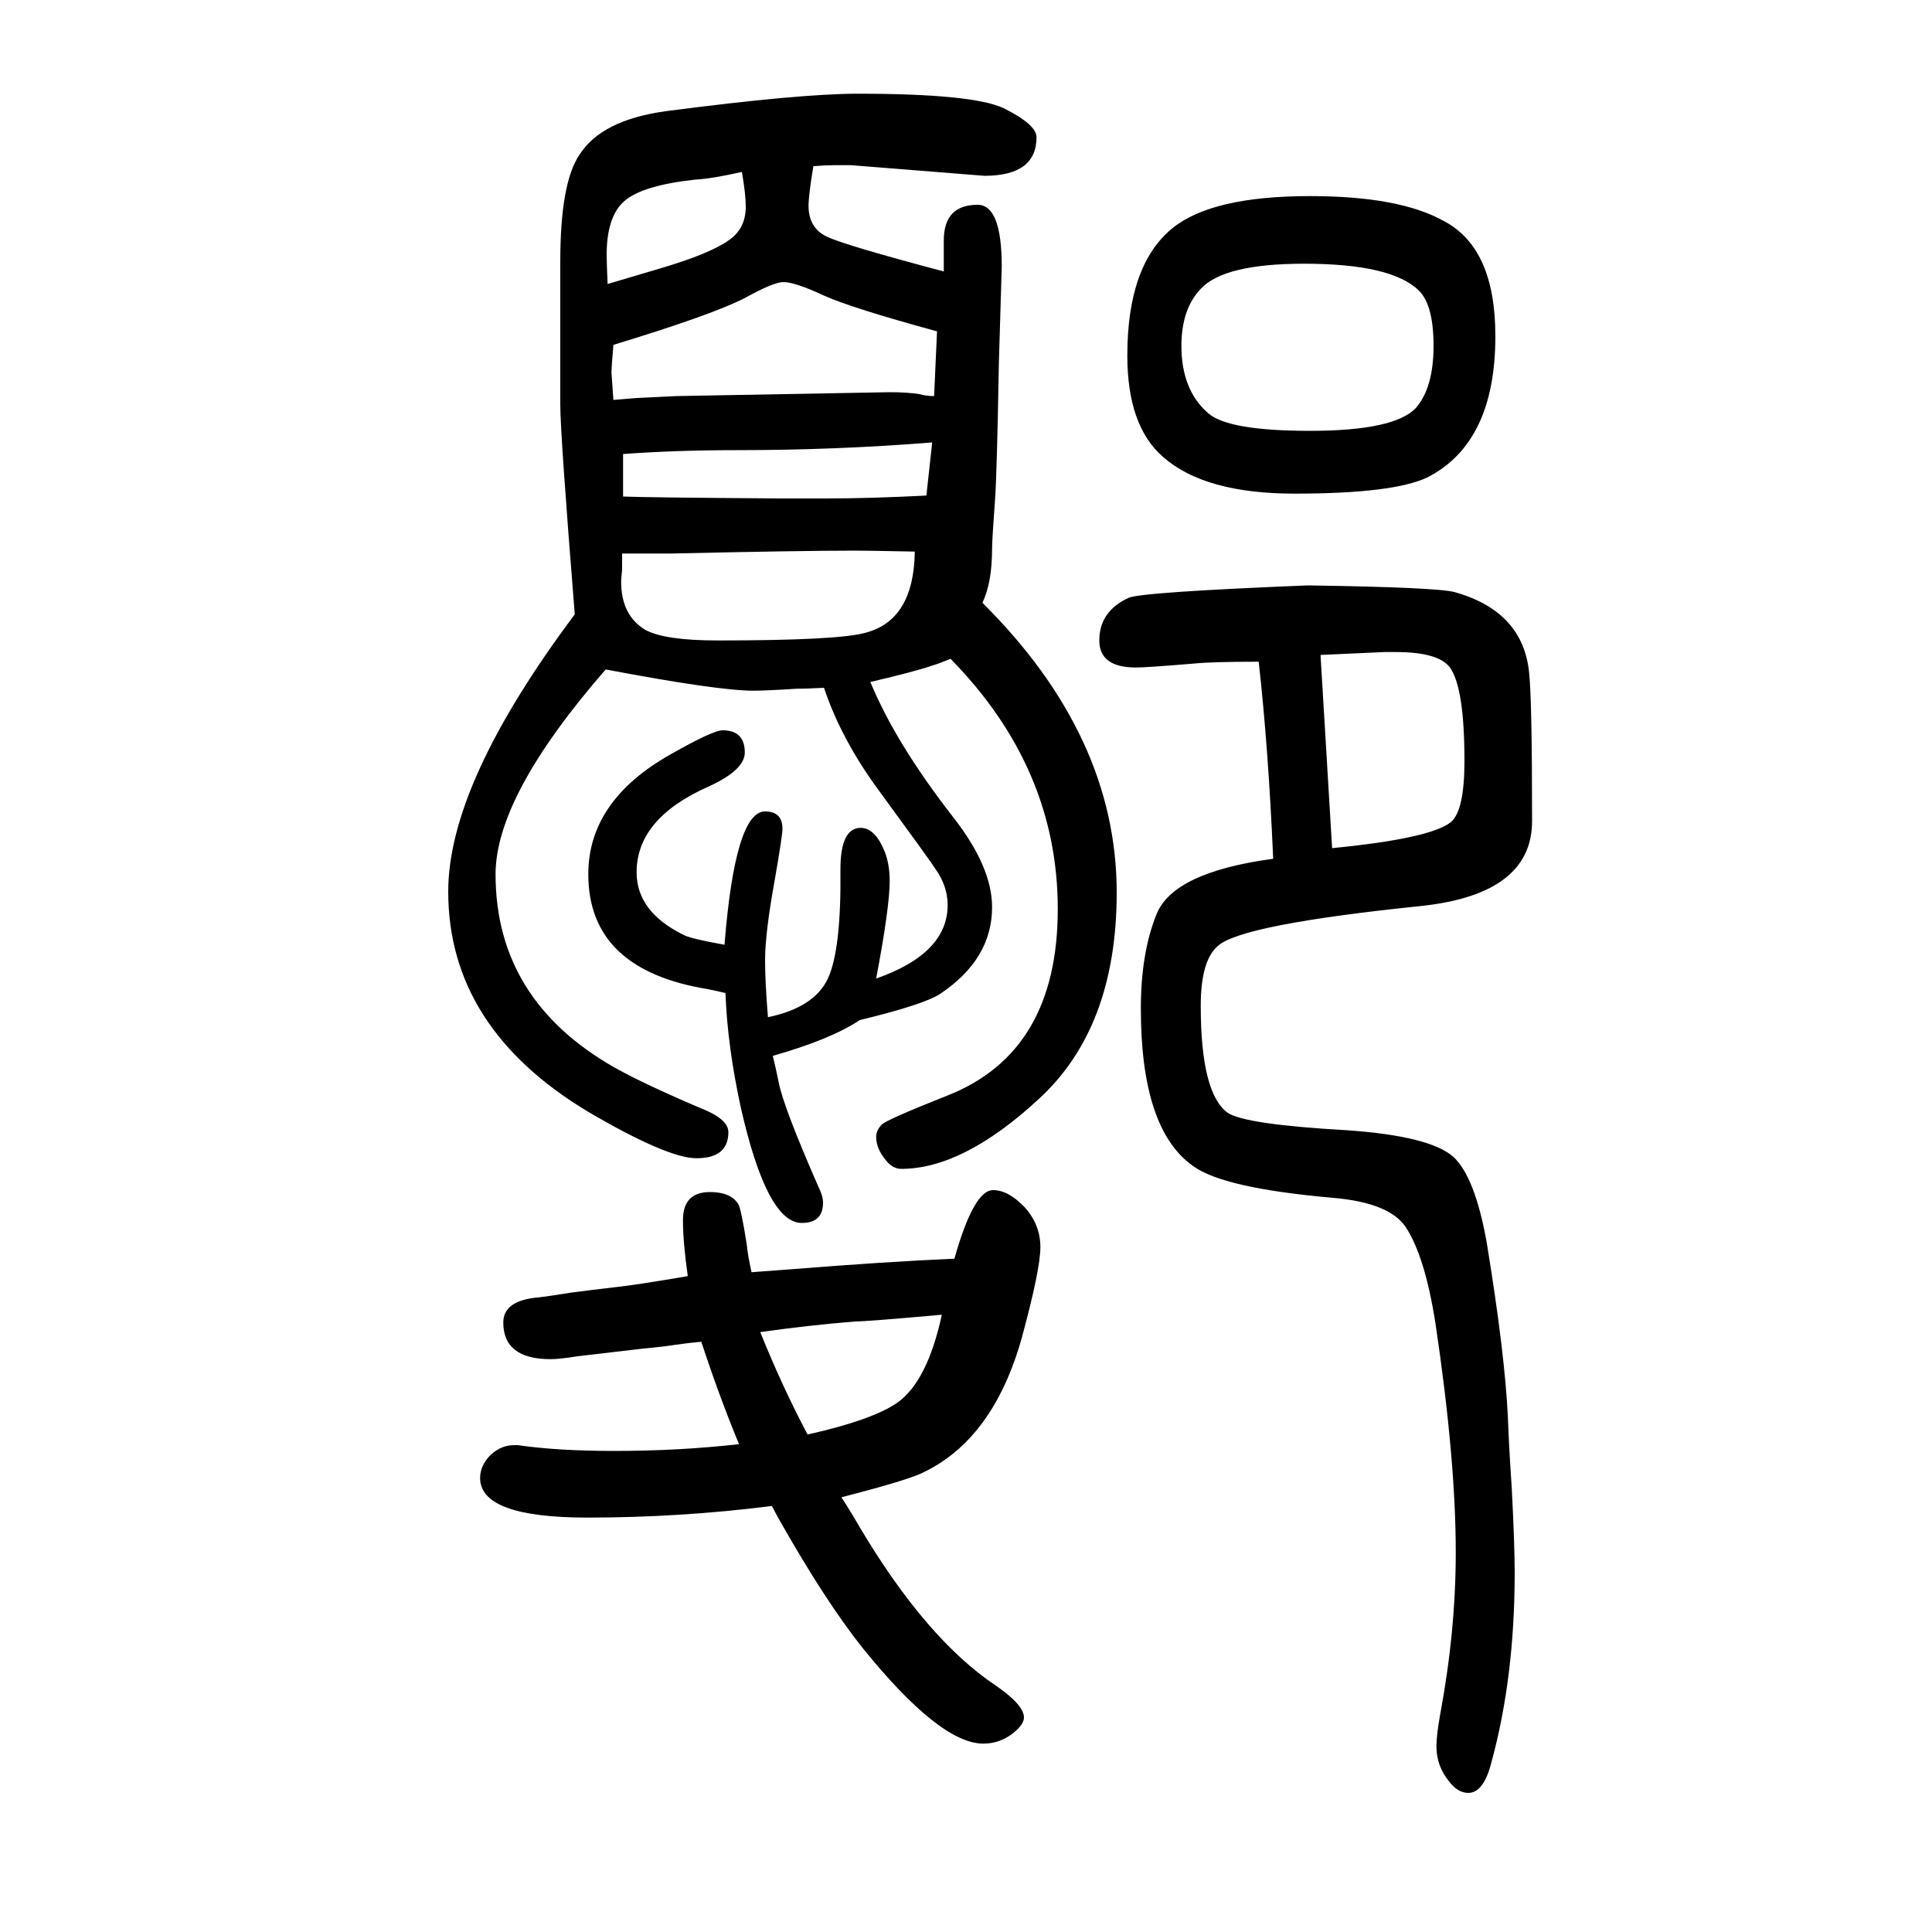
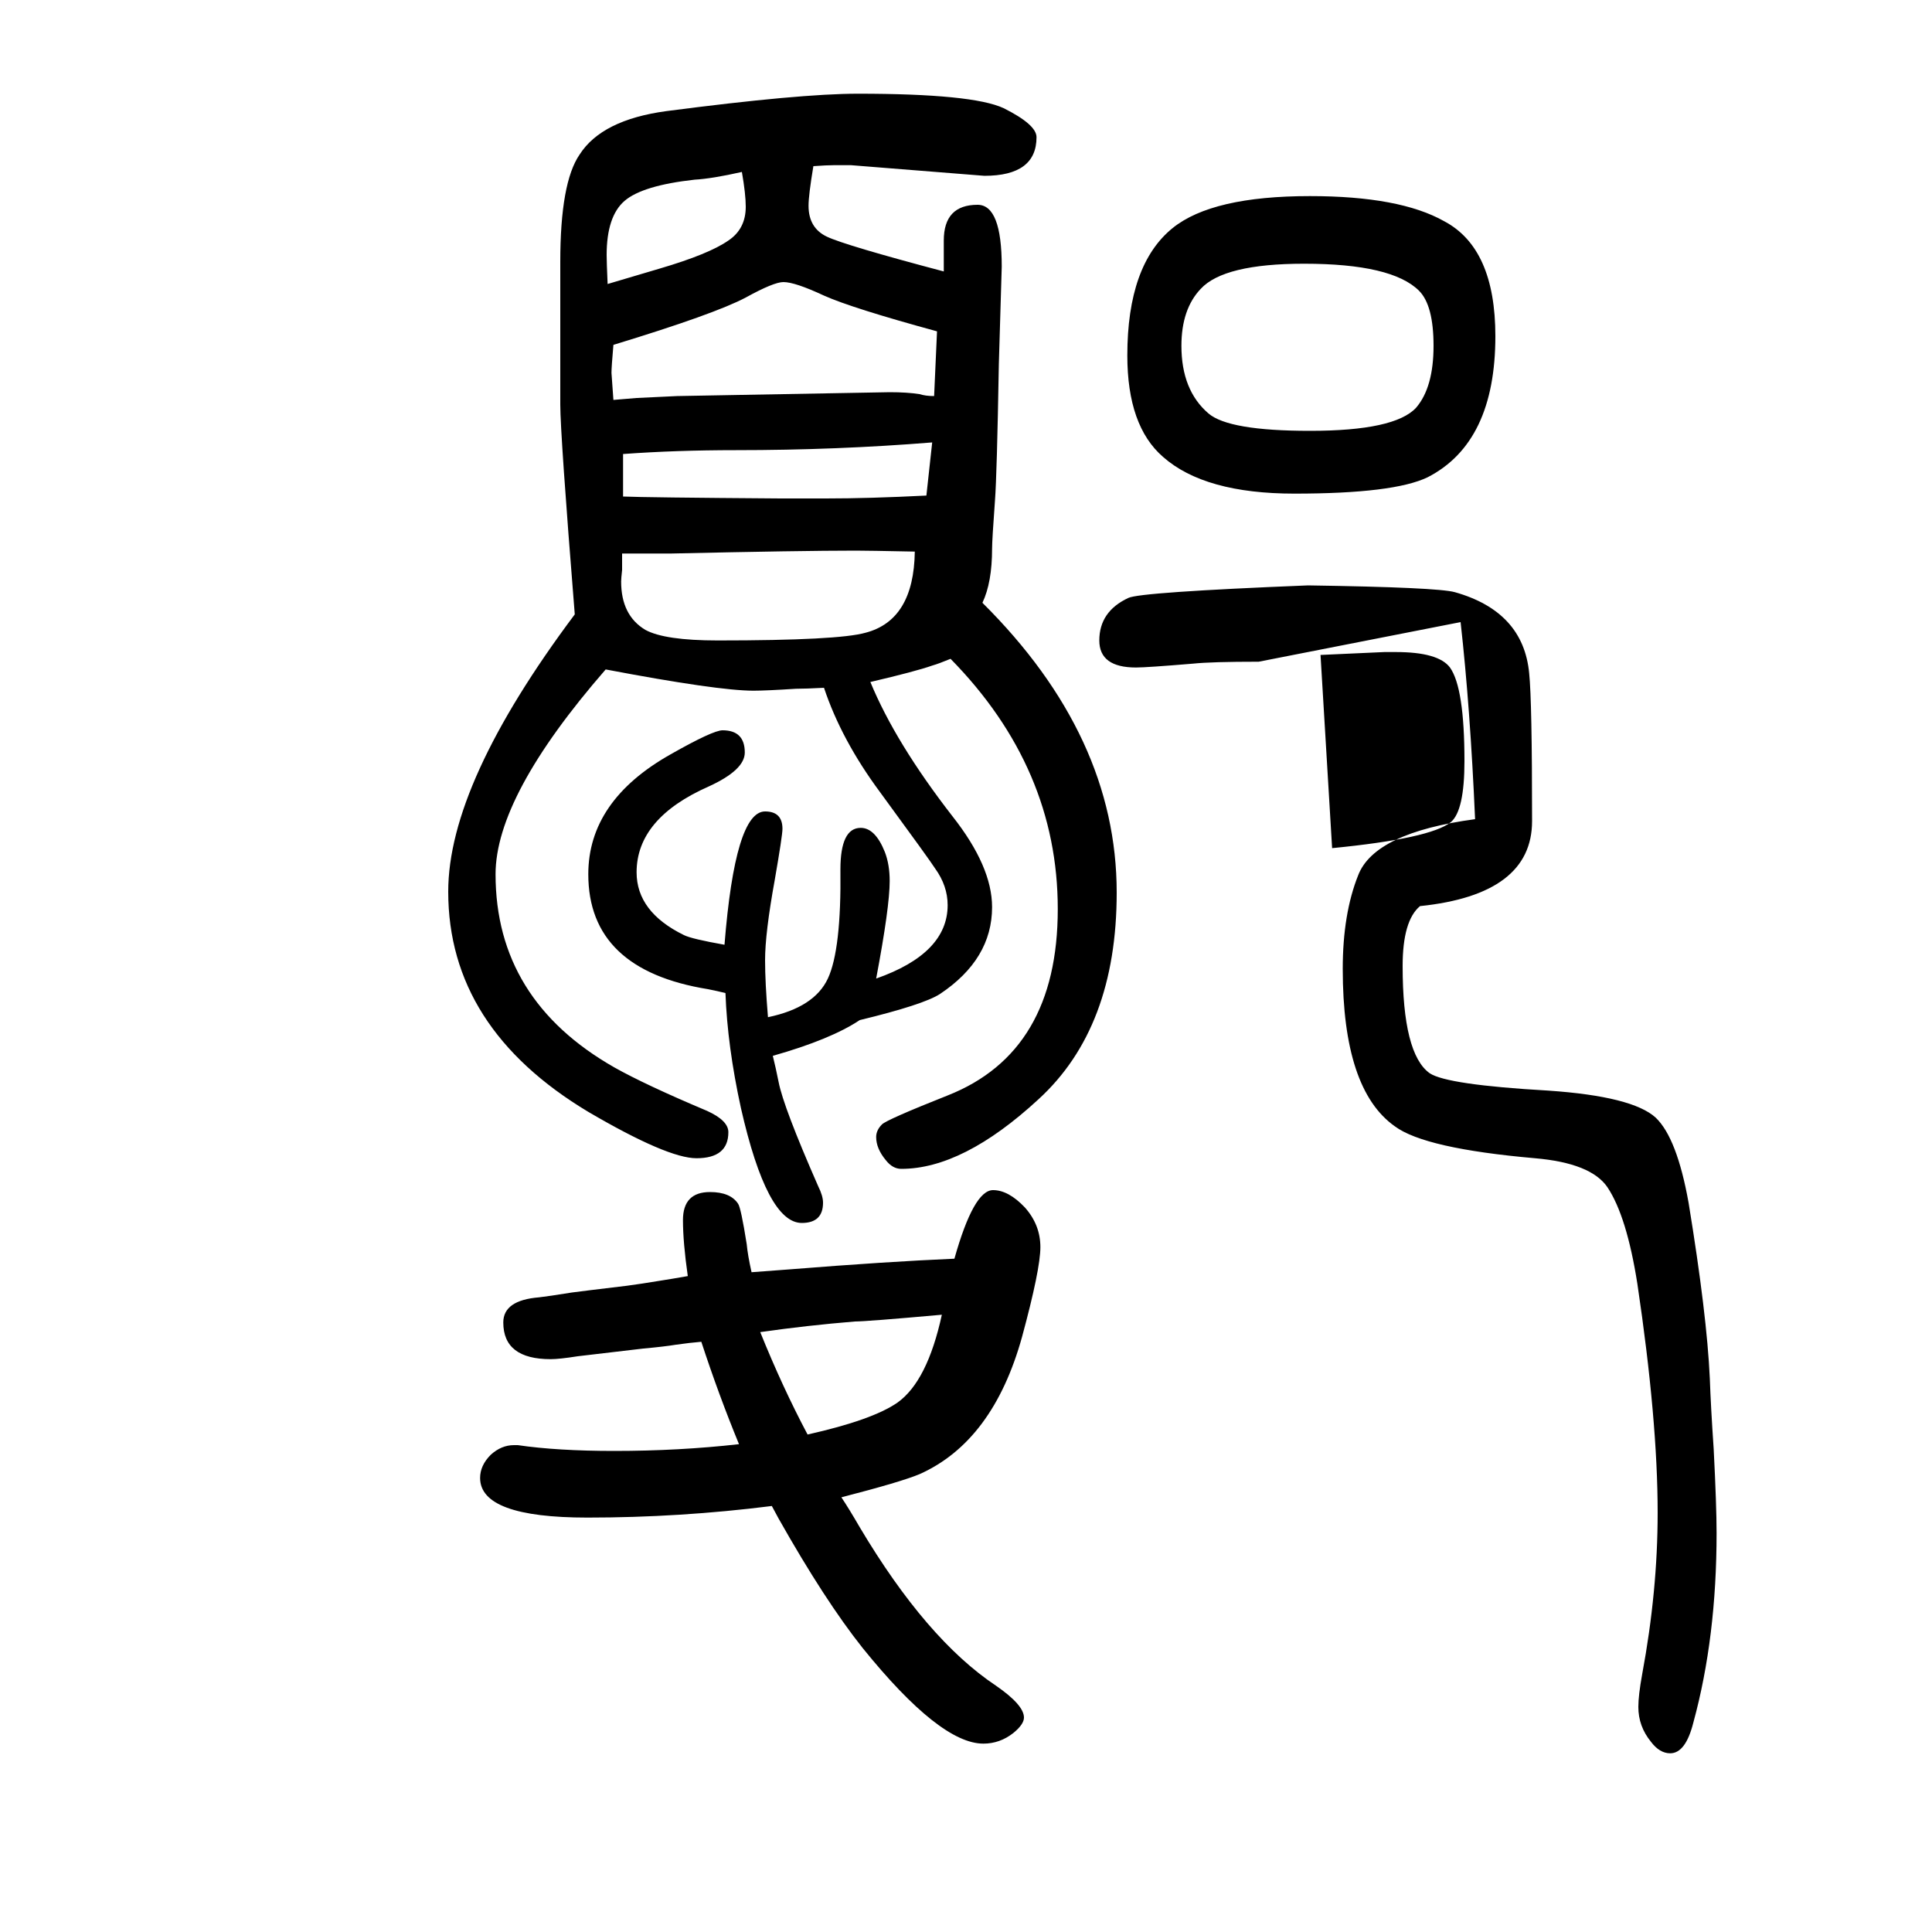
<svg xmlns="http://www.w3.org/2000/svg" height="100" width="100" version="1.1">
-   <path d="M595 1014q-15 187 -15 217v148q0 82 20 111q23 36 90 45q138 18 198 18q119 0 151 -15q34 -17 34 -30q0 -40 -54 -40l-138 11h-3h-15q-7 0 -21 -1q-5 -30 -5 -41q0 -23 19 -32t121 -36v32q0 37 35 37q25 0 25 -64q0 -3 -3 -101q-2 -115 -4 -141q-3 -41 -3 -50 q0 -35 -10 -56q139 -138 139 -300q0 -140 -81 -214q-78 -72 -142 -72q-9 0 -16 9q-10 12 -10 24q0 7 6 13q5 5 68 30q114 45 114 193q0 146 -111 259q-12 -5 -19 -7q-17 -6 -64 -17q26 -63 85 -139q41 -52 41 -94q0 -54 -54 -90q-17 -11 -83 -27q-30 -20 -90 -37 q3 -12 6 -27q5 -26 41 -108q5 -10 5 -17q0 -21 -22 -21q-36 0 -63 119q-14 64 -16 119q-8 2 -18 4q-124 20 -124 119q0 76 85 124q44 25 54 25q23 0 23 -23q0 -18 -37 -35q-75 -33 -75 -89q0 -41 49 -65q8 -4 42 -10q11 138 42 138q18 0 18 -18q0 -7 -8 -53q-10 -55 -10 -83 q0 -23 3 -59q48 10 62 40t13 113q0 43 21 43q15 0 25 -25q5 -13 5 -30q0 -27 -14 -101q74 26 74 76q0 20 -13 38q-5 8 -57 79q-40 54 -58 108q-19 -1 -29 -1q-31 -2 -44 -2q-37 0 -153 22q-114 -131 -114 -212q0 -130 123 -200q32 -18 96 -45q22 -10 22 -22q0 -27 -33 -27 q-30 0 -112 48q-145 87 -145 228q0 112 131 287zM629 1356q24 7 54 16q51 15 71 29q18 12 18 35q0 13 -4 36q-31 -7 -49 -8q-54 -6 -72.5 -22t-18.5 -56q0 -7 1 -30zM635 1293q-2 -23 -2 -29l2 -28q13 1 24 2l42 2l220 4q18 0 31 -2q6 -2 15 -2l3 67q-88 24 -117 37 q-30 14 -42 14q-10 0 -39 -16q-32 -17 -137 -49zM644 1077v-17q-1 -9 -1 -12q0 -35 25 -50q20 -11 75 -11q125 0 153 8q50 13 51 84q-49 1 -61 1q-57 0 -191 -3h-31h-20zM965 1192q-99 -8 -203 -8q-62 0 -117 -4v-44q22 -1 163 -2h47q45 0 104 3zM871 100q8 -12 19 -31 q69 -116 141 -164q29 -20 29 -33q0 -7 -11 -16q-14 -11 -31 -11q-45 0 -125 99q-39 49 -87 134l-7 13q-95 -12 -191 -12q-111 0 -111 41q0 13 11 24q11 10 24 10h4q41 -6 100 -6q67 0 129 7q-21 51 -39 106q-12 -1 -26 -3q-12 -2 -34 -4q-50 -6 -68 -8q-19 -3 -28 -3 q-49 0 -49 38q0 23 37 26q9 1 34 5q7 1 57 7q15 2 33 5q13 2 30 5q-5 35 -5 58q0 29 28 29q21 0 29 -12q3 -4 9 -42q1 -11 5 -29l40 3q100 8 170 11q20 71 40 71q16 0 33 -18q16 -18 16 -41t-19 -93q-30 -108 -106 -142q-19 -8 -81 -24zM836 165q67 15 93 33q31 22 46 91 q-78 -7 -90 -7q-49 -4 -98 -11q23 -57 49 -106zM1303 965q-49 0 -68 -2q-48 -4 -59 -4q-38 0 -38 28q0 30 30 44q12 6 186 13q134 -2 152 -7q71 -20 77 -84q3 -29 3 -153q0 -76 -116 -88q-184 -19 -209 -41q-18 -15 -18 -62q0 -91 28 -111q18 -12 123 -18q87 -6 111 -28 q22 -21 34 -88q19 -116 22 -182q1 -29 4 -73q3 -59 3 -87q0 -108 -24 -196q-8 -32 -24 -32q-11 0 -20 12q-13 16 -13 36q0 12 4 34q16 86 16 167q0 96 -21 237q-11 70 -31 100q-17 25 -75 30q-114 10 -145 33q-54 38 -54 163q0 57 16 97q17 44 121 58q-5 115 -15 204z M1367 972l12 -200q102 10 123 27q14 12 14 63q0 76 -15 97q-12 16 -56 16h-12zM1356 1447q93 0 139 -26q53 -28 53 -119q0 -110 -70 -146q-35 -17 -138 -17q-93 0 -136 38q-37 32 -37 105q0 94 47 132q41 33 142 33zM1350 1377q-83 0 -107 -26q-20 -21 -20 -59q0 -46 28 -70 q21 -18 105 -18q88 0 110 24q18 21 18 64q0 42 -15 57q-28 28 -119 28z" style="" transform="scale(0.05 -0.05) translate(0 -1650)" />
+   <path d="M595 1014q-15 187 -15 217v148q0 82 20 111q23 36 90 45q138 18 198 18q119 0 151 -15q34 -17 34 -30q0 -40 -54 -40l-138 11h-3h-15q-7 0 -21 -1q-5 -30 -5 -41q0 -23 19 -32t121 -36v32q0 37 35 37q25 0 25 -64q0 -3 -3 -101q-2 -115 -4 -141q-3 -41 -3 -50 q0 -35 -10 -56q139 -138 139 -300q0 -140 -81 -214q-78 -72 -142 -72q-9 0 -16 9q-10 12 -10 24q0 7 6 13q5 5 68 30q114 45 114 193q0 146 -111 259q-12 -5 -19 -7q-17 -6 -64 -17q26 -63 85 -139q41 -52 41 -94q0 -54 -54 -90q-17 -11 -83 -27q-30 -20 -90 -37 q3 -12 6 -27q5 -26 41 -108q5 -10 5 -17q0 -21 -22 -21q-36 0 -63 119q-14 64 -16 119q-8 2 -18 4q-124 20 -124 119q0 76 85 124q44 25 54 25q23 0 23 -23q0 -18 -37 -35q-75 -33 -75 -89q0 -41 49 -65q8 -4 42 -10q11 138 42 138q18 0 18 -18q0 -7 -8 -53q-10 -55 -10 -83 q0 -23 3 -59q48 10 62 40t13 113q0 43 21 43q15 0 25 -25q5 -13 5 -30q0 -27 -14 -101q74 26 74 76q0 20 -13 38q-5 8 -57 79q-40 54 -58 108q-19 -1 -29 -1q-31 -2 -44 -2q-37 0 -153 22q-114 -131 -114 -212q0 -130 123 -200q32 -18 96 -45q22 -10 22 -22q0 -27 -33 -27 q-30 0 -112 48q-145 87 -145 228q0 112 131 287zM629 1356q24 7 54 16q51 15 71 29q18 12 18 35q0 13 -4 36q-31 -7 -49 -8q-54 -6 -72.5 -22t-18.5 -56q0 -7 1 -30zM635 1293q-2 -23 -2 -29l2 -28q13 1 24 2l42 2l220 4q18 0 31 -2q6 -2 15 -2l3 67q-88 24 -117 37 q-30 14 -42 14q-10 0 -39 -16q-32 -17 -137 -49zM644 1077v-17q-1 -9 -1 -12q0 -35 25 -50q20 -11 75 -11q125 0 153 8q50 13 51 84q-49 1 -61 1q-57 0 -191 -3h-31h-20zM965 1192q-99 -8 -203 -8q-62 0 -117 -4v-44q22 -1 163 -2h47q45 0 104 3zM871 100q8 -12 19 -31 q69 -116 141 -164q29 -20 29 -33q0 -7 -11 -16q-14 -11 -31 -11q-45 0 -125 99q-39 49 -87 134l-7 13q-95 -12 -191 -12q-111 0 -111 41q0 13 11 24q11 10 24 10h4q41 -6 100 -6q67 0 129 7q-21 51 -39 106q-12 -1 -26 -3q-12 -2 -34 -4q-50 -6 -68 -8q-19 -3 -28 -3 q-49 0 -49 38q0 23 37 26q9 1 34 5q7 1 57 7q15 2 33 5q13 2 30 5q-5 35 -5 58q0 29 28 29q21 0 29 -12q3 -4 9 -42q1 -11 5 -29l40 3q100 8 170 11q20 71 40 71q16 0 33 -18q16 -18 16 -41t-19 -93q-30 -108 -106 -142q-19 -8 -81 -24zM836 165q67 15 93 33q31 22 46 91 q-78 -7 -90 -7q-49 -4 -98 -11q23 -57 49 -106zM1303 965q-49 0 -68 -2q-48 -4 -59 -4q-38 0 -38 28q0 30 30 44q12 6 186 13q134 -2 152 -7q71 -20 77 -84q3 -29 3 -153q0 -76 -116 -88q-18 -15 -18 -62q0 -91 28 -111q18 -12 123 -18q87 -6 111 -28 q22 -21 34 -88q19 -116 22 -182q1 -29 4 -73q3 -59 3 -87q0 -108 -24 -196q-8 -32 -24 -32q-11 0 -20 12q-13 16 -13 36q0 12 4 34q16 86 16 167q0 96 -21 237q-11 70 -31 100q-17 25 -75 30q-114 10 -145 33q-54 38 -54 163q0 57 16 97q17 44 121 58q-5 115 -15 204z M1367 972l12 -200q102 10 123 27q14 12 14 63q0 76 -15 97q-12 16 -56 16h-12zM1356 1447q93 0 139 -26q53 -28 53 -119q0 -110 -70 -146q-35 -17 -138 -17q-93 0 -136 38q-37 32 -37 105q0 94 47 132q41 33 142 33zM1350 1377q-83 0 -107 -26q-20 -21 -20 -59q0 -46 28 -70 q21 -18 105 -18q88 0 110 24q18 21 18 64q0 42 -15 57q-28 28 -119 28z" style="" transform="scale(0.05 -0.05) translate(0 -1650)" />
</svg>